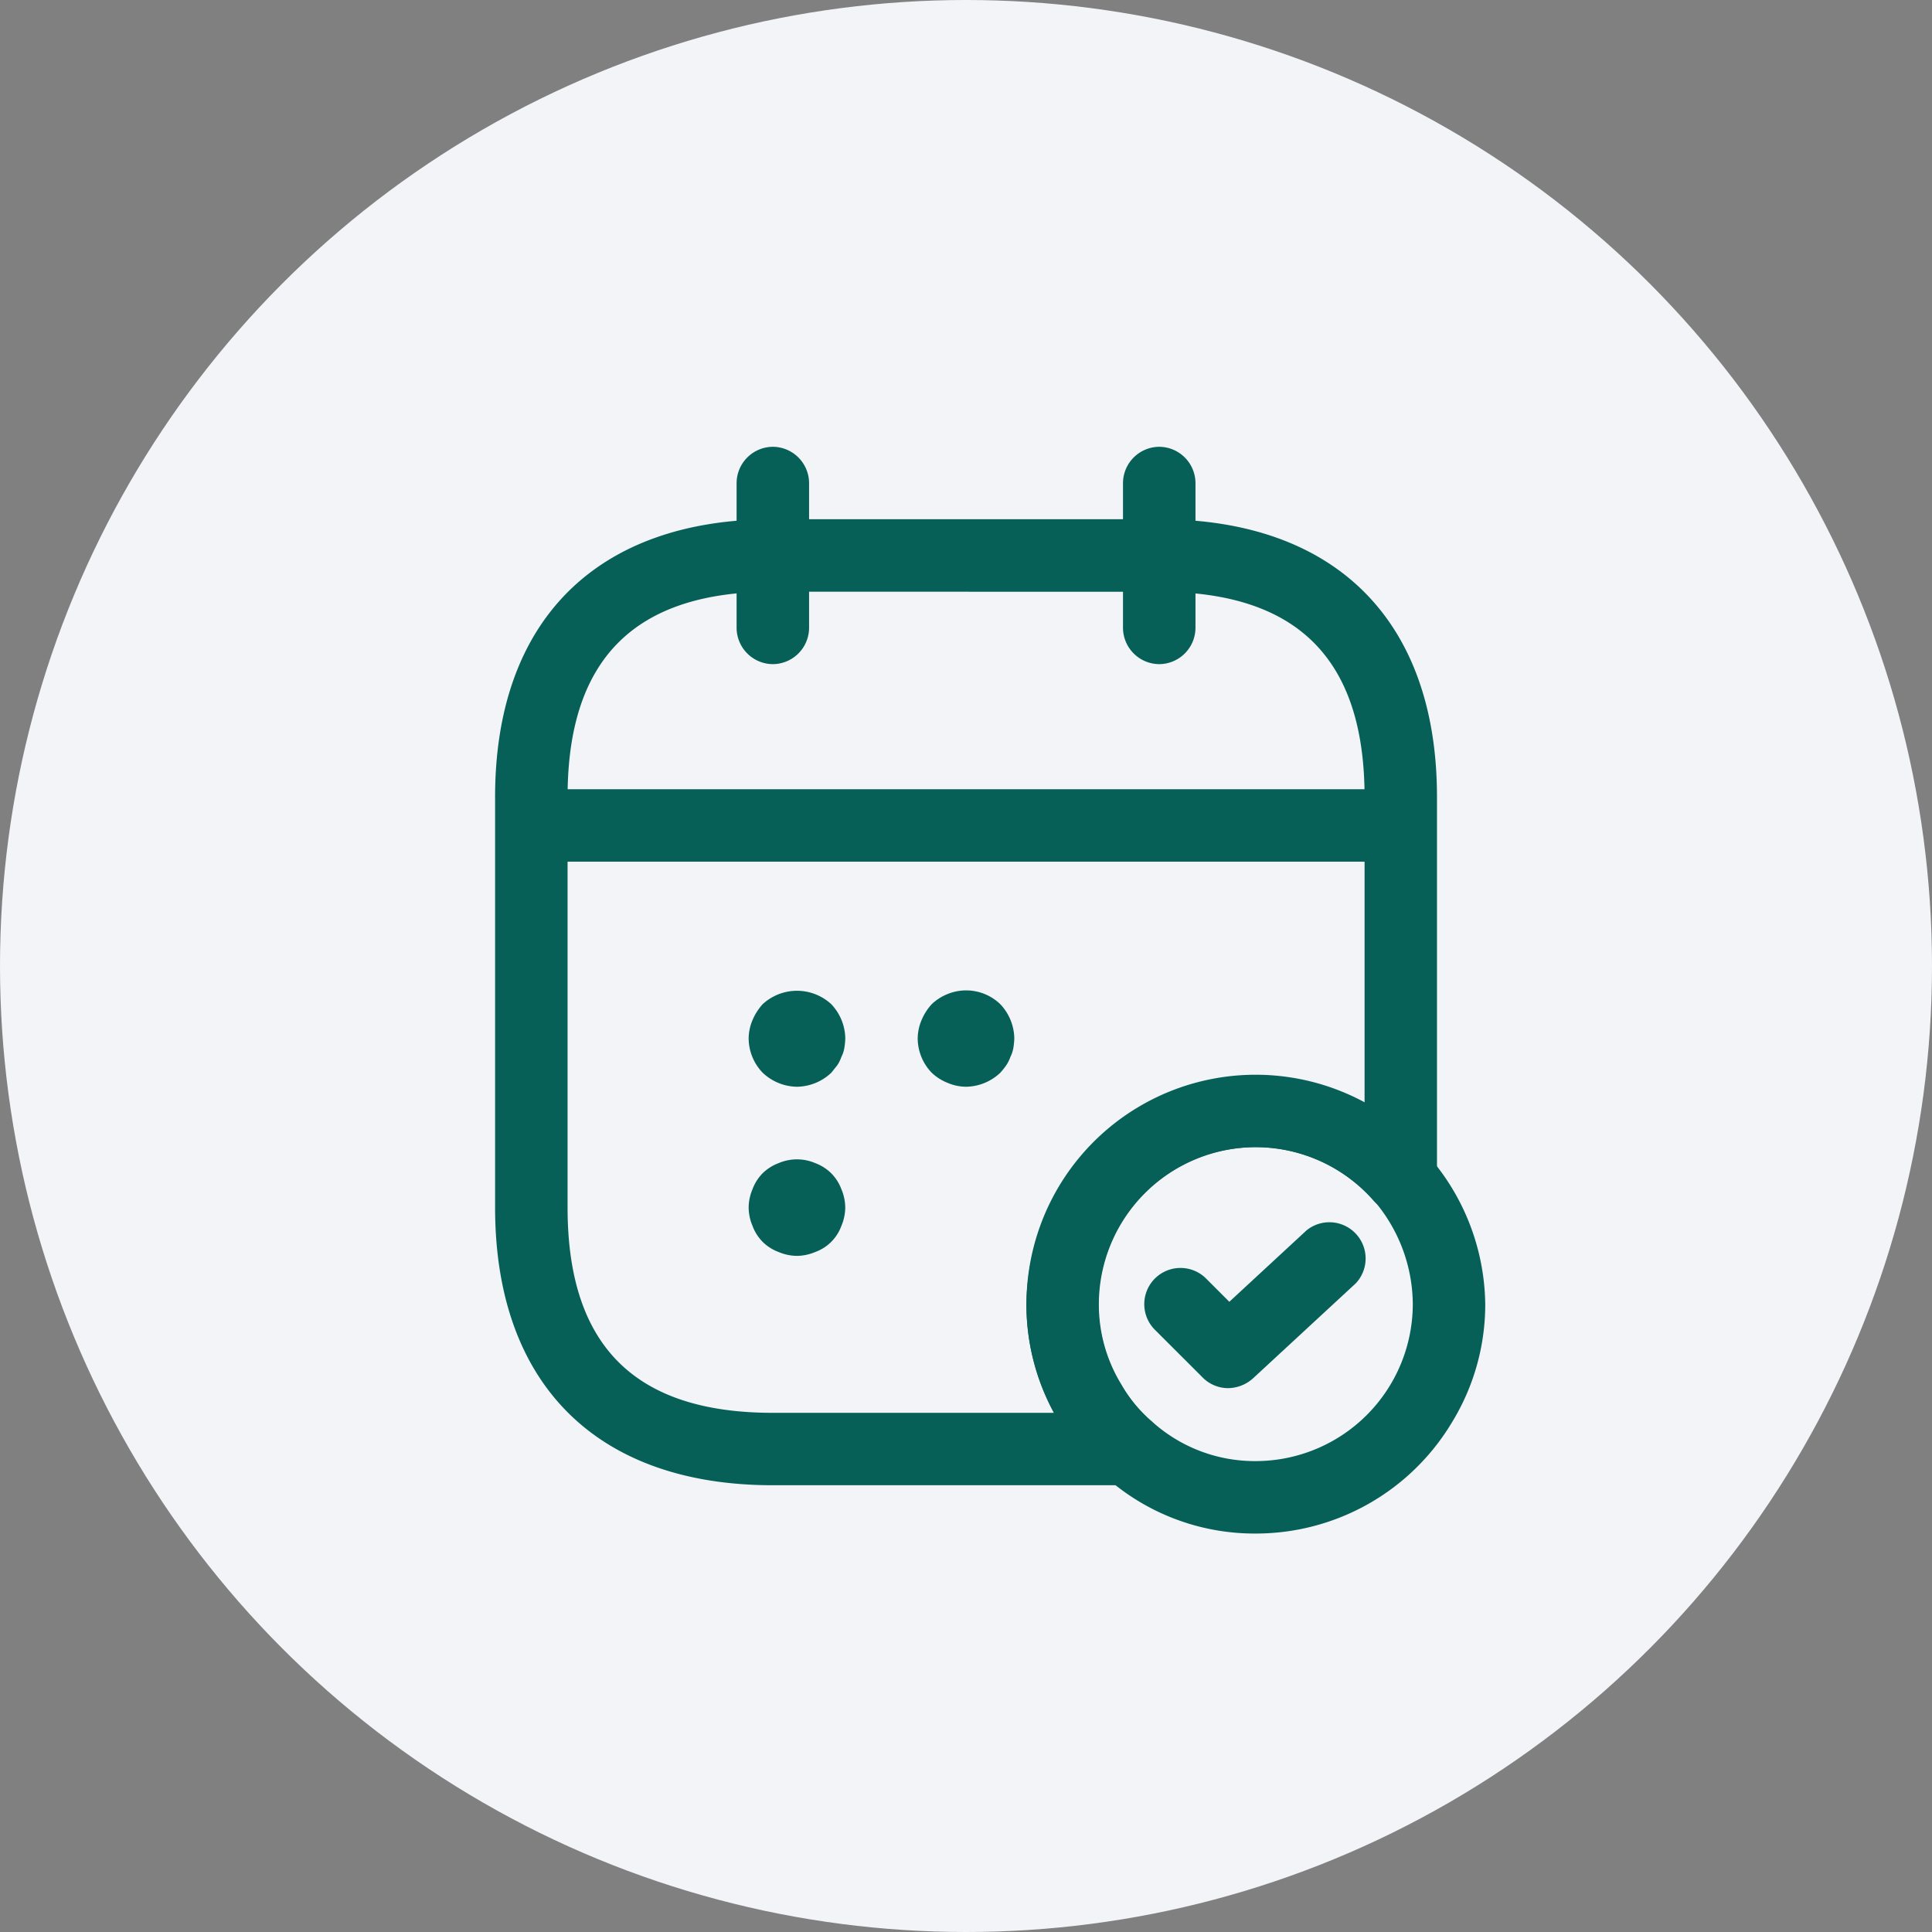
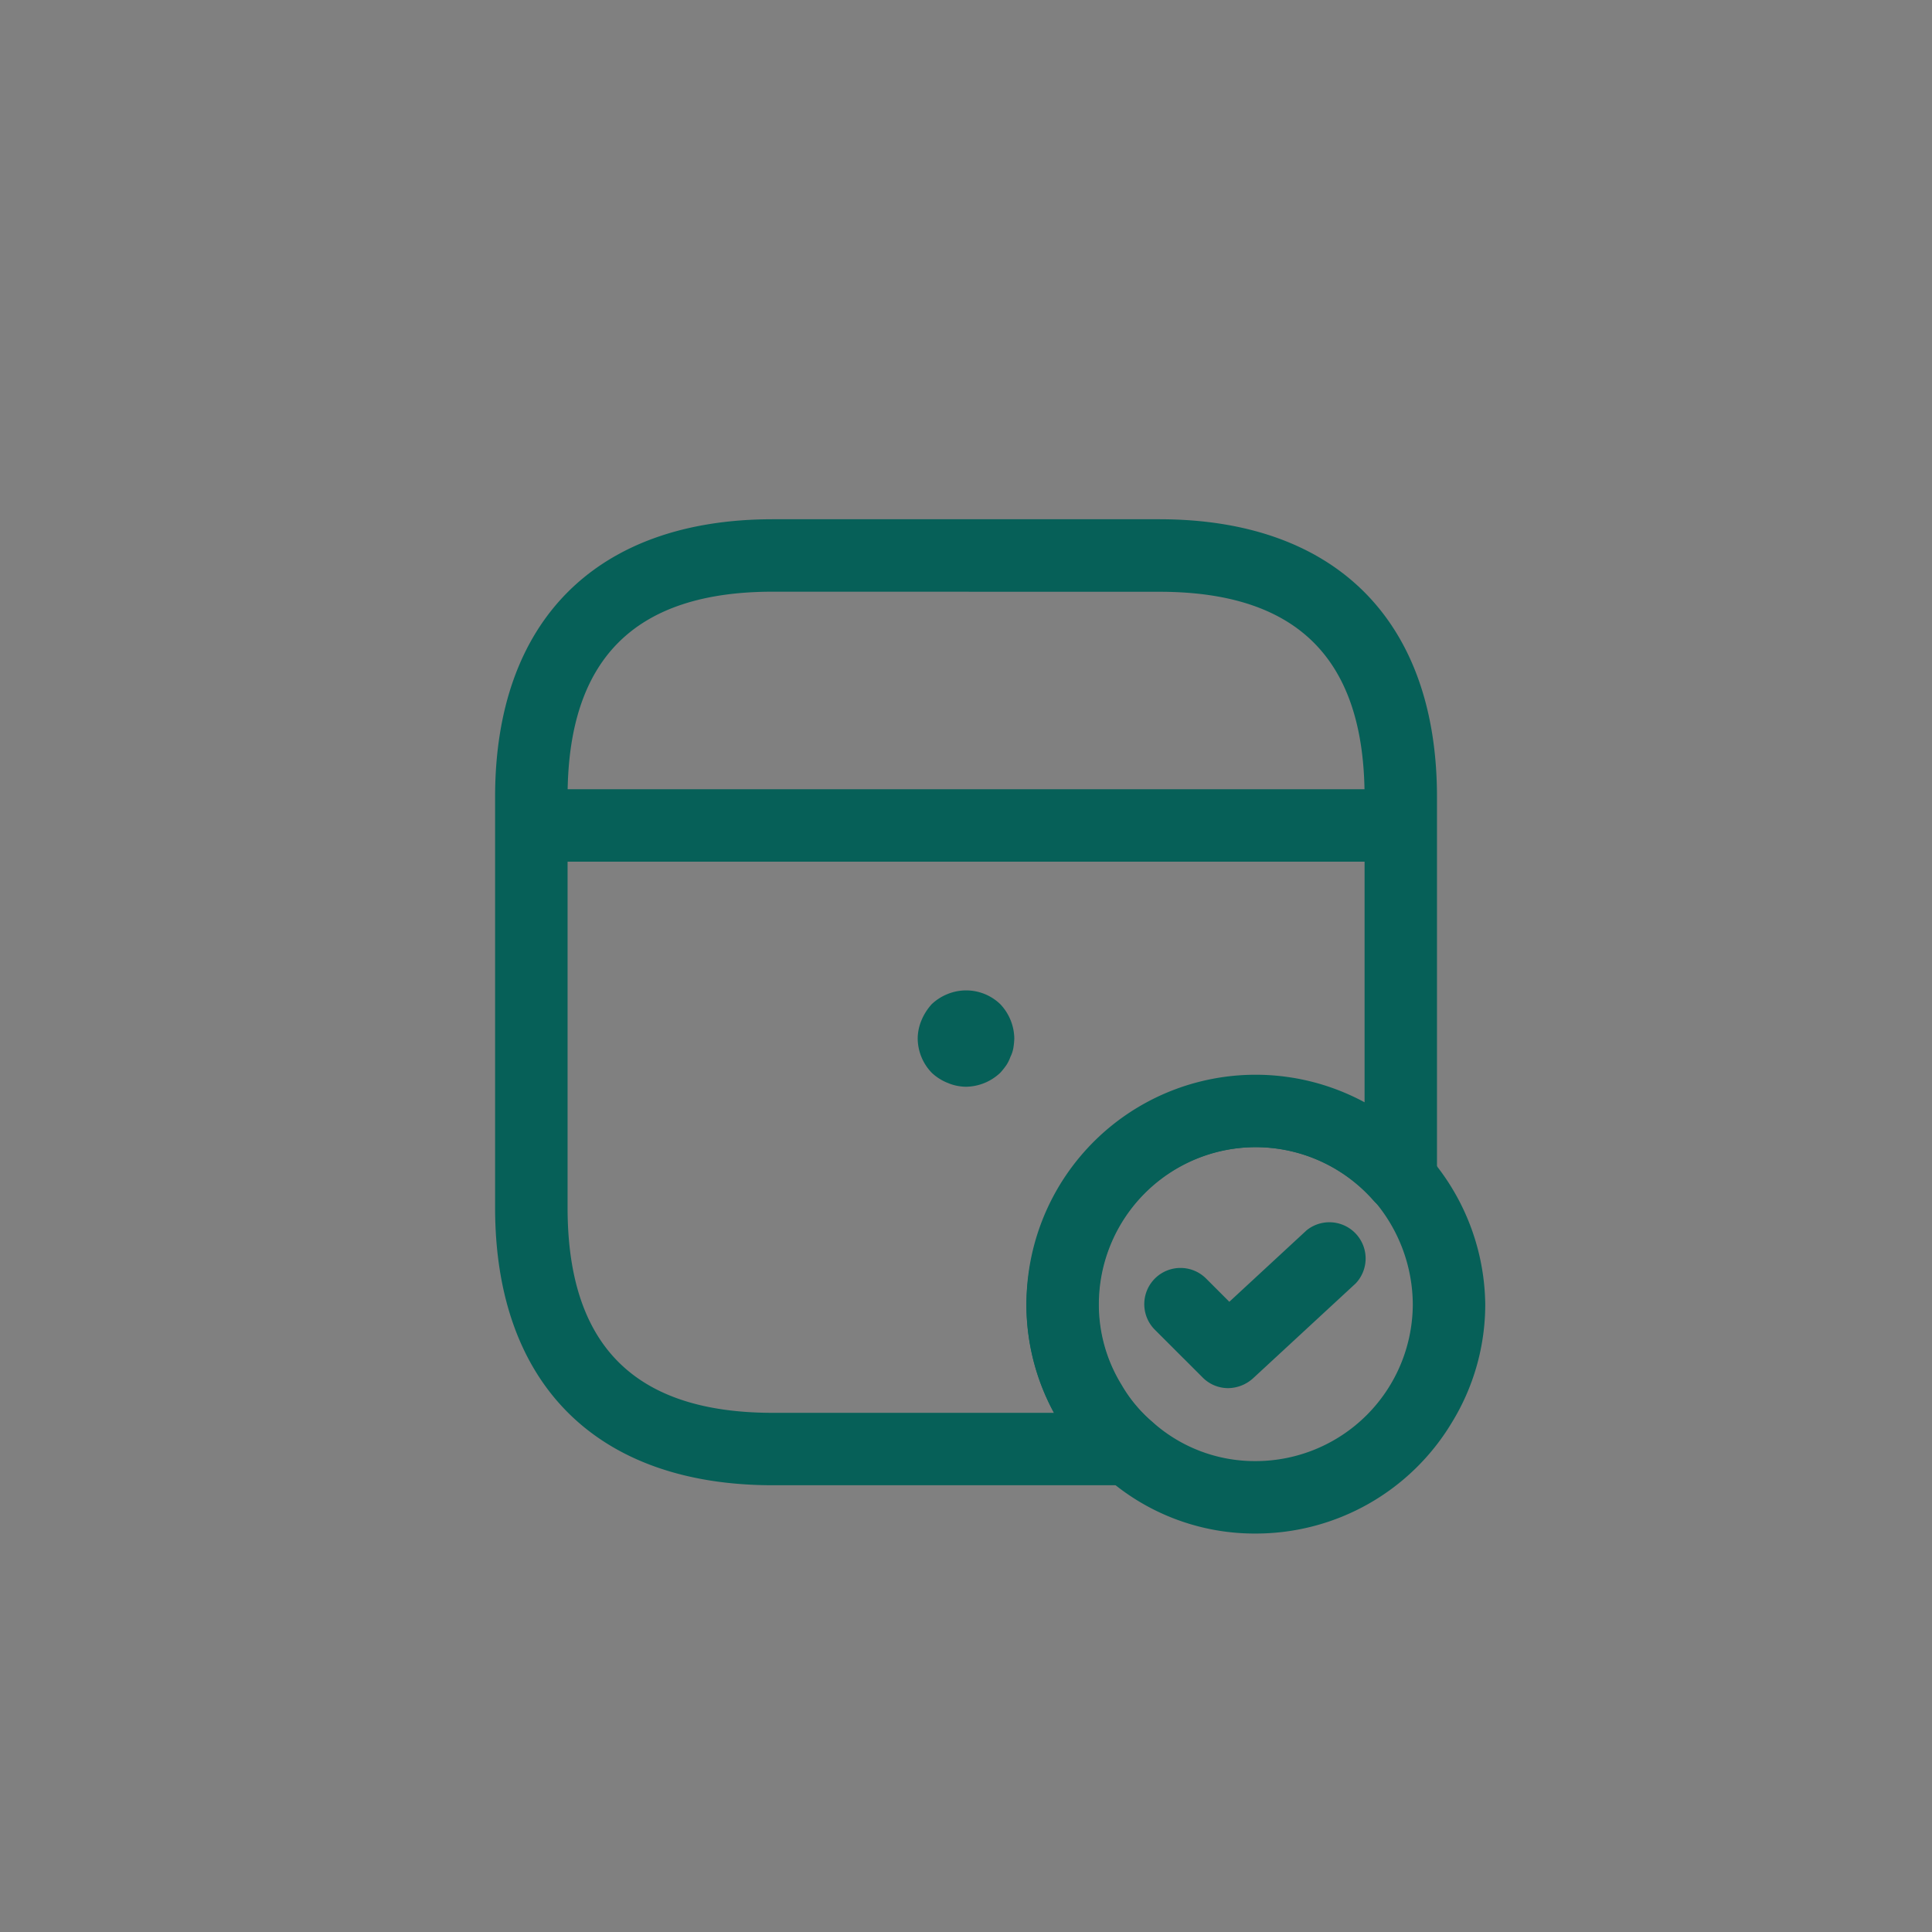
<svg xmlns="http://www.w3.org/2000/svg" width="50" height="50" viewBox="0 0 50 50">
  <rect x="0" y="0" width="50" height="50" fill="#808080" stroke="none" />
  <g id="calendar-tick_outline" data-name="calendar-tick/outline" transform="translate(-1490 -270)">
-     <circle id="Ellipse_11722" data-name="Ellipse 11722" cx="25" cy="25" r="25" transform="translate(1490 270)" fill="#f2f4f7" />
    <g id="calendar-tick_outline-2" data-name="calendar-tick/outline" transform="translate(1500 280)">
      <g id="vuesax_outline_calendar-tick" data-name="vuesax/outline/calendar-tick">
        <g id="calendar-tick">
-           <path id="Vector" d="M.938,5.625A.944.944,0,0,1,0,4.688V.938A.944.944,0,0,1,.938,0a.944.944,0,0,1,.938.938v3.75A.944.944,0,0,1,.938,5.625Z" transform="translate(9.063 1.563)" fill="#066058" />
-           <path id="Vector-2" data-name="Vector" d="M.938,5.625A.944.944,0,0,1,0,4.688V.938A.944.944,0,0,1,.938,0a.944.944,0,0,1,.938.938v3.75A.944.944,0,0,1,.938,5.625Z" transform="translate(19.063 1.563)" fill="#066058" />
-           <path id="Vector-3" data-name="Vector" d="M1.25,2.484a1.314,1.314,0,0,1-.887-.363A1.291,1.291,0,0,1,0,1.234,1.244,1.244,0,0,1,.1.759,1.443,1.443,0,0,1,.363.347a1.309,1.309,0,0,1,1.775,0,1.314,1.314,0,0,1,.363.887,1.879,1.879,0,0,1-.025.25.794.794,0,0,1-.075.225.946.946,0,0,1-.112.225l-.15.187A1.314,1.314,0,0,1,1.25,2.484Z" transform="translate(9.375 15.641)" fill="#066058" />
          <path id="Vector-4" data-name="Vector" d="M1.25,2.493a1.244,1.244,0,0,1-.475-.1,1.29,1.29,0,0,1-.413-.263A1.291,1.291,0,0,1,0,1.243,1.244,1.244,0,0,1,.1.768,1.443,1.443,0,0,1,.363.356,1.29,1.29,0,0,1,.775.093,1.272,1.272,0,0,1,2.137.356a1.314,1.314,0,0,1,.363.887,1.879,1.879,0,0,1-.025.25.8.8,0,0,1-.075.225.946.946,0,0,1-.112.225,1.97,1.97,0,0,1-.15.187A1.314,1.314,0,0,1,1.25,2.493Z" transform="translate(13.75 15.632)" fill="#066058" />
-           <path id="Vector-5" data-name="Vector" d="M1.25,2.5a1.244,1.244,0,0,1-.475-.1,1.167,1.167,0,0,1-.413-.263A1.167,1.167,0,0,1,.1,1.724,1.244,1.244,0,0,1,0,1.249,1.244,1.244,0,0,1,.1.774,1.167,1.167,0,0,1,.363.361,1.167,1.167,0,0,1,.775.1a1.2,1.2,0,0,1,.95,0,1.167,1.167,0,0,1,.413.263A1.167,1.167,0,0,1,2.4.774a1.244,1.244,0,0,1,.1.475,1.244,1.244,0,0,1-.1.475,1.127,1.127,0,0,1-.675.675A1.244,1.244,0,0,1,1.25,2.5Z" transform="translate(9.375 20.002)" fill="#066058" />
          <path id="Vector-6" data-name="Vector" d="M22.188,1.875H.938A.944.944,0,0,1,0,.938.944.944,0,0,1,.938,0h21.25a.944.944,0,0,1,.938.938A.944.944,0,0,1,22.188,1.875Z" transform="translate(3.438 10.425)" fill="#066058" />
          <path id="Vector-7" data-name="Vector" d="M5.938,11.875a5.8,5.8,0,0,1-3.912-1.488A5.384,5.384,0,0,1,.85,8.988,5.868,5.868,0,0,1,0,5.938a5.938,5.938,0,0,1,11.875,0A5.84,5.84,0,0,1,11.012,9,5.917,5.917,0,0,1,5.938,11.875Zm0-10A4.07,4.07,0,0,0,1.875,5.938a3.961,3.961,0,0,0,.588,2.088,3.672,3.672,0,0,0,.787.95A3.966,3.966,0,0,0,5.938,10,4.069,4.069,0,0,0,10,5.938,4.152,4.152,0,0,0,8.988,3.25,4.078,4.078,0,0,0,5.938,1.875Z" transform="translate(16.563 17.813)" fill="#066058" />
          <path id="Vector-8" data-name="Vector" d="M2.172,4.335a.927.927,0,0,1-.662-.275L.272,2.823A.937.937,0,0,1,1.6,1.5l.6.6,2-1.85A.938.938,0,0,1,5.472,1.623L2.809,4.085A.978.978,0,0,1,2.172,4.335Z" transform="translate(19.615 21.59)" fill="#066058" />
          <path id="Vector-9" data-name="Vector" d="M16.4,25H7.188C2.625,25,0,22.375,0,17.813V7.188C0,2.625,2.625,0,7.188,0h10c4.563,0,7.188,2.625,7.188,7.188v9.825a.941.941,0,0,1-1.65.613,4.065,4.065,0,0,0-7.113,2.687A3.961,3.961,0,0,0,16.2,22.4a3.672,3.672,0,0,0,.787.95.929.929,0,0,1,.275,1.038A.894.894,0,0,1,16.4,25ZM7.188,1.875c-3.575,0-5.312,1.738-5.312,5.313V17.813c0,3.575,1.738,5.313,5.313,5.313h7.275a5.874,5.874,0,0,1-.712-2.812,5.931,5.931,0,0,1,8.75-5.225v-7.9c0-3.575-1.737-5.312-5.312-5.312Z" transform="translate(2.813 3.438)" fill="#066058" />
          <path id="Vector-10" data-name="Vector" d="M0,0H30V30H0Z" fill="none" opacity="0" />
        </g>
      </g>
    </g>
  </g>
</svg>